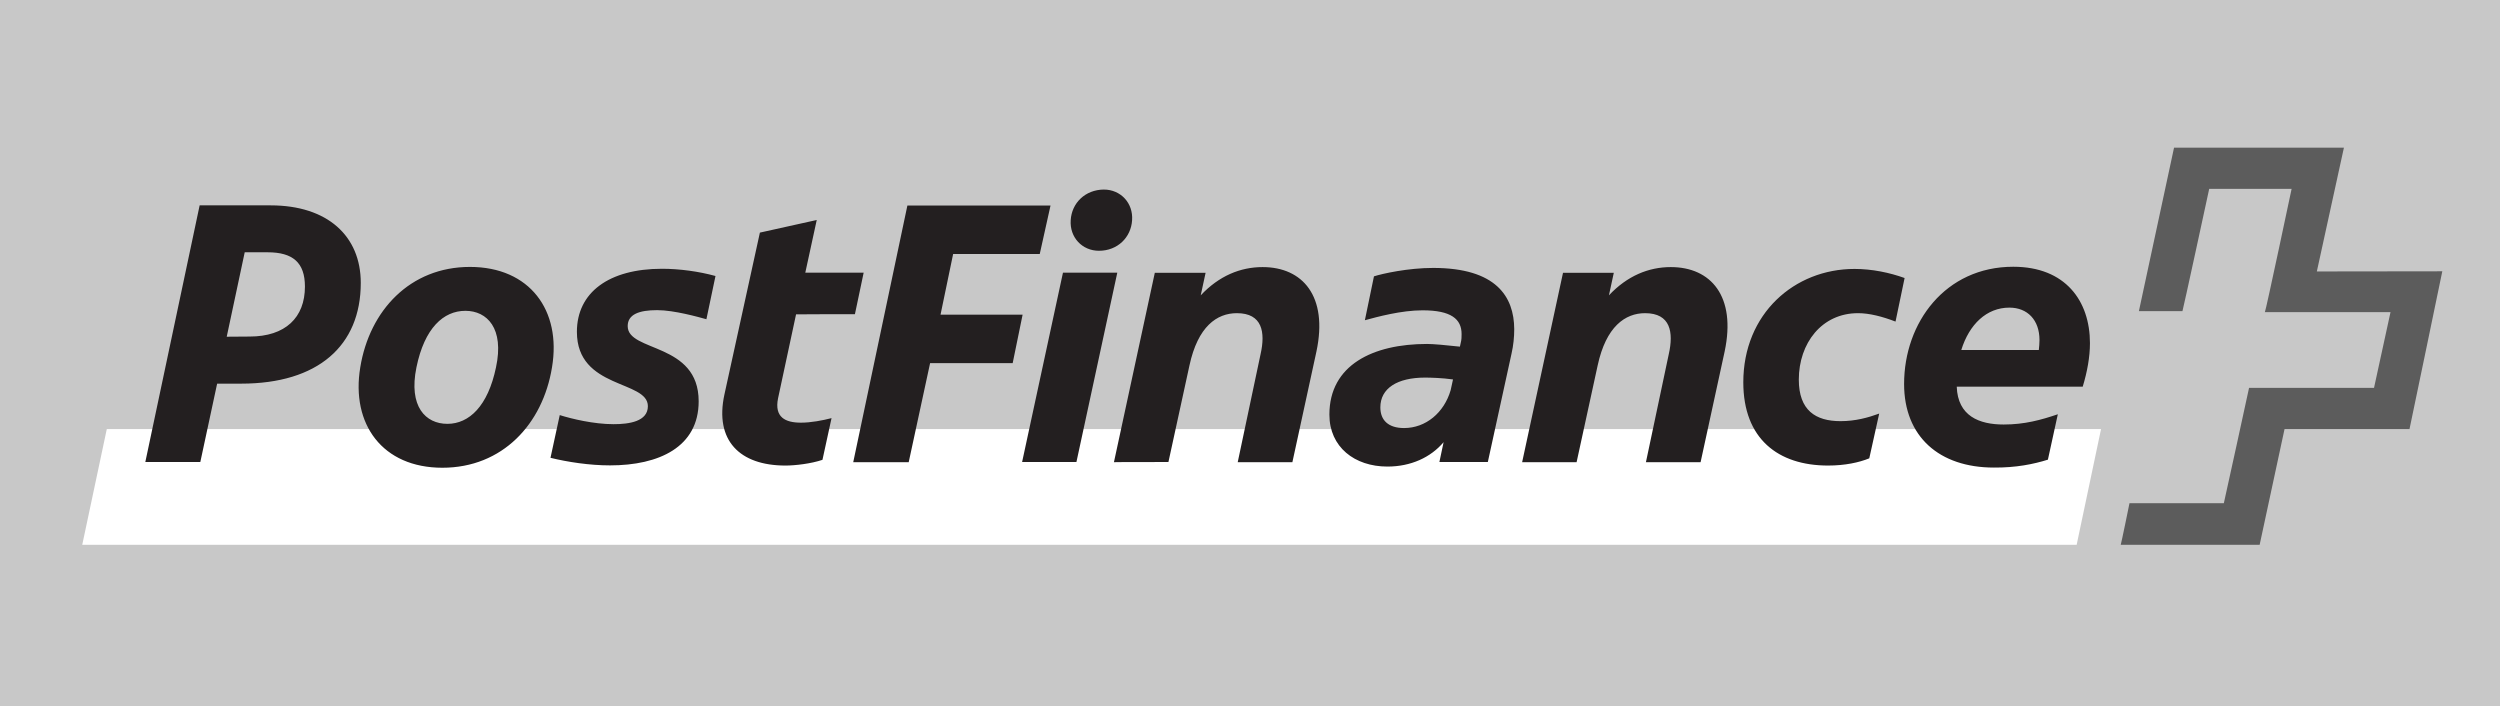
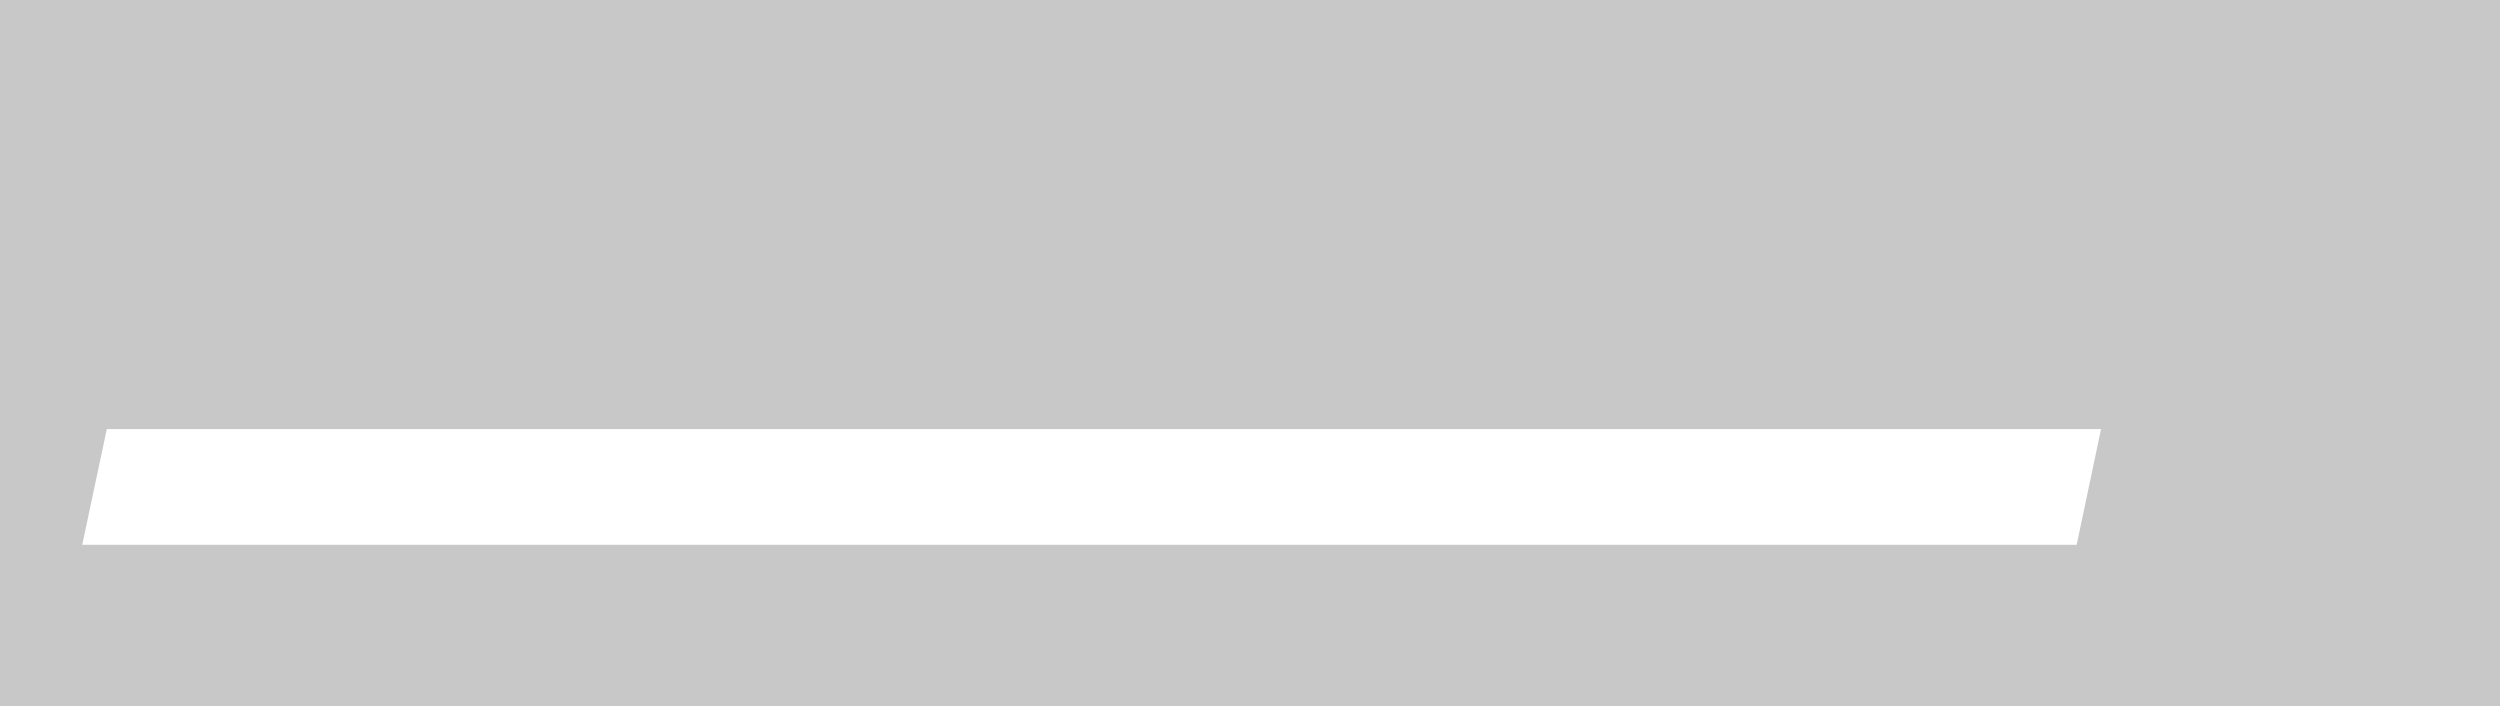
<svg xmlns="http://www.w3.org/2000/svg" version="1.1" id="svg2" x="0px" y="0px" width="185.8px" height="52.5px" viewBox="0 0 185.8 52.5" style="enable-background:new 0 0 185.8 52.5;" xml:space="preserve">
  <rect x="0" y="0" width="185.8" height="52.5" fill="#808080" stroke="none" />
  <style type="text/css">
	.st0{fill:#C8C8C8;}
	.st1{fill:#FFFFFF;}
	.st2{fill:#5C5C5C;}
	.st3{fill:#231F20;}
</style>
  <g id="g10" transform="matrix(1.25,0,0,-1.25,0,52.525)">
    <g id="g12" transform="scale(0.1,0.1)">
      <g id="g14">
        <g>
          <g id="g16">
            <path id="path22" class="st0" d="M0,0.2h1486.8v420.2H0V0.2z" />
            <path id="path24" class="st1" d="M1234.7,96.3l14.5,68.8H63.5L48.9,96.3H1234.7" />
-             <path id="path26" class="st2" d="M1377.5,258.8c0,0,15.9,72.9,16.1,73.6h-101c0-0.5-20.9-96.7-20.9-97.2c0.2,0,25.9,0,25.9,0       c0.2,0,15.9,72.7,15.9,72.7h49c0,0-15.4-72.9-15.9-73.3c0.4,0,74.7,0,74.7,0l-9.8-45c0,0-74,0-74.3,0c0-0.5-15-68.6-15-68.6       s-55.6,0-56.1,0c0-0.2-5-24.5-5.2-24.7h82.6c0,0.2,14.8,68.8,14.8,68.8s73.8,0,74.3,0c0,0.2,19.5,93.3,19.5,93.8L1377.5,258.8" />
-             <path id="path28" class="st3" d="M1194.7,237.3c10.7,0,17.9-7.3,17.9-19.3c0-2-0.2-3.9-0.4-5.9h-46.1       C1170.8,227.3,1181.1,237.3,1194.7,237.3z M1217.6,146.9l5.9,27c-10-3.4-19.8-6.1-32.2-6.1c-14.5,0-27.3,5-27.9,22.5h74.9       c2.7,8.9,4.3,17.7,4.3,25.9c0,25-14.5,45.4-45.6,45.4c-40.4,0-64.9-33.2-64.9-69.7c0-31.3,20.9-49.7,53.4-49.7       C1198.5,142.1,1209,144.2,1217.6,146.9L1217.6,146.9L1217.6,146.9z M1094.3,169.8c-14.8,0-24.8,6.4-24.8,24.7       c0,21.6,13.6,39.5,35.2,39.5c6.8,0,14.5-2,22.3-5l5.4,25.9c-8.9,3.2-19.3,5.4-29.8,5.4c-35.7,0-66.1-26.6-66.1-67.4       c0-33.6,20.7-49.5,50.4-49.5c10,0,18.4,1.8,24.5,4.3l5.9,26.6C1110.7,171.9,1103.2,169.8,1094.3,169.8L1094.3,169.8z        M937.4,145.5l12.5,57.4c5,23.2,16.4,31.1,28.2,31.1c15.2,0,17-11.4,14.1-24.3l-13.6-64.3h32.5l14.3,65.8       c7,32.9-8.2,50.2-32,50.2c-13.2,0-25.9-5.2-36.8-16.8l2.9,13.4h-30.2L905,145.4h32.4V145.5z M820.7,178       c0,11.3,10,17.7,26.6,17.7c3.2,0,10.2-0.2,16.6-1.1l-1.4-6.4c-3.9-13.4-14.8-22.5-27.7-22.5C825.5,165.7,820.7,170.3,820.7,178       L820.7,178z M852.1,260.9c-15,0-30.2-3.4-35.2-5l-5.4-26.1c7.3,2,21.6,5.9,34.3,5.9c17,0,23.2-5.2,23.2-14.1       c0-1.6,0-3.4-0.5-5.2l-0.5-2.3c-8.2,0.9-15.9,1.6-19.5,1.6c-32.2,0-58.1-12.5-58.1-42c0-19.3,15-30.9,34.5-30.9       c13.9,0,25.7,5.4,33.4,14.5l-2.5-11.8h28.8l14.1,64.5c1.1,4.8,1.6,9.8,1.6,14.5C900.2,243.9,889.5,260.9,852.1,260.9       L852.1,260.9z M694.7,145.5l12.5,57.4c5,23.2,16.3,31.1,28.2,31.1c15.2,0,17-11.4,14.1-24.3l-13.6-64.3h32.5l14.3,65.8       c7,32.9-8.2,50.2-32,50.2c-13.2,0-25.9-5.2-36.8-16.8l2.9,13.4h-30.2l-24.3-112.6C662.2,145.5,694.7,145.5,694.7,145.5z        M636.6,289.3c-0.7-10.2,6.8-18.2,16.8-18.2c11.1,0,19.1,8,19.7,18.2c0.7,10.2-6.8,18.2-16.8,18.2       C645.2,307.4,637.2,299.5,636.6,289.3L636.6,289.3z M632,258.1l-24.3-112.6H640l24.3,112.6H632z M540.3,145.5l12.7,58.8h49.1       l5.9,28.8h-48.8l7.5,36.1h51.5l6.4,28.8h-85.1l-32.2-152.6h33C540.3,145.4,540.3,145.5,540.3,145.5z M508.3,233.4l5.2,24.7       h-34.7l6.8,31.3l-33.8-7.5l-21.1-96.3c-5.9-27.3,9.1-42.2,36.3-42.2c5.7,0,15.2,1.1,22,3.4l5.4,24.8       c-5.4-1.4-12.3-2.7-18.2-2.7c-9.3,0-15.9,3.2-13.6,14.5l10.7,49.9C473.3,233.4,508.3,233.4,508.3,233.4z M385.2,178.7       c0-9.1-11.1-10.7-20.4-10.7c-11.8,0-25,3.2-32,5.4l-5.5-25.4c10.2-2.5,23.2-4.5,35.4-4.5c29.1,0,52.7,10.9,52.7,38.1       c0,35.2-42.2,29.1-42.2,44.7c0,7,6.8,9.5,17.5,9.5c10.2,0,24.5-4.1,29.3-5.4l5.4,25.7c-9.8,2.7-21.3,4.3-31.8,4.3       c-31.6,0-50.6-14.1-50.6-37.5C343,188.7,385.2,194.3,385.2,178.7L385.2,178.7z M263,142.1c35.7,0,59.7,25.9,65.2,59.7       c5.7,33.8-13.2,59.7-48.8,59.7s-59.7-25.9-65.2-59.7C208.6,168,227.4,142.1,263,142.1L263,142.1z M266,168.2       c-12.9,0-23.2,10.2-18.4,33.6s16.1,33.6,29.1,33.6c12.9,0,23.2-10.4,18.2-33.6C290.1,178.7,278.9,168.2,266,168.2L266,168.2z        M129.1,192.1h14.3c45.6,0,71.1,22.5,71.1,59.9c0,27.9-19.8,46.1-53.6,46.1h-42.2L86.4,145.5h32.7       C119.1,145.5,129.1,192.1,129.1,192.1z M134.8,220l10.7,50.2h13.6c15,0,22.2-6.1,22.2-20.4c0-18.4-11.6-29.7-32.9-29.7       L134.8,220" />
          </g>
        </g>
      </g>
    </g>
  </g>
</svg>